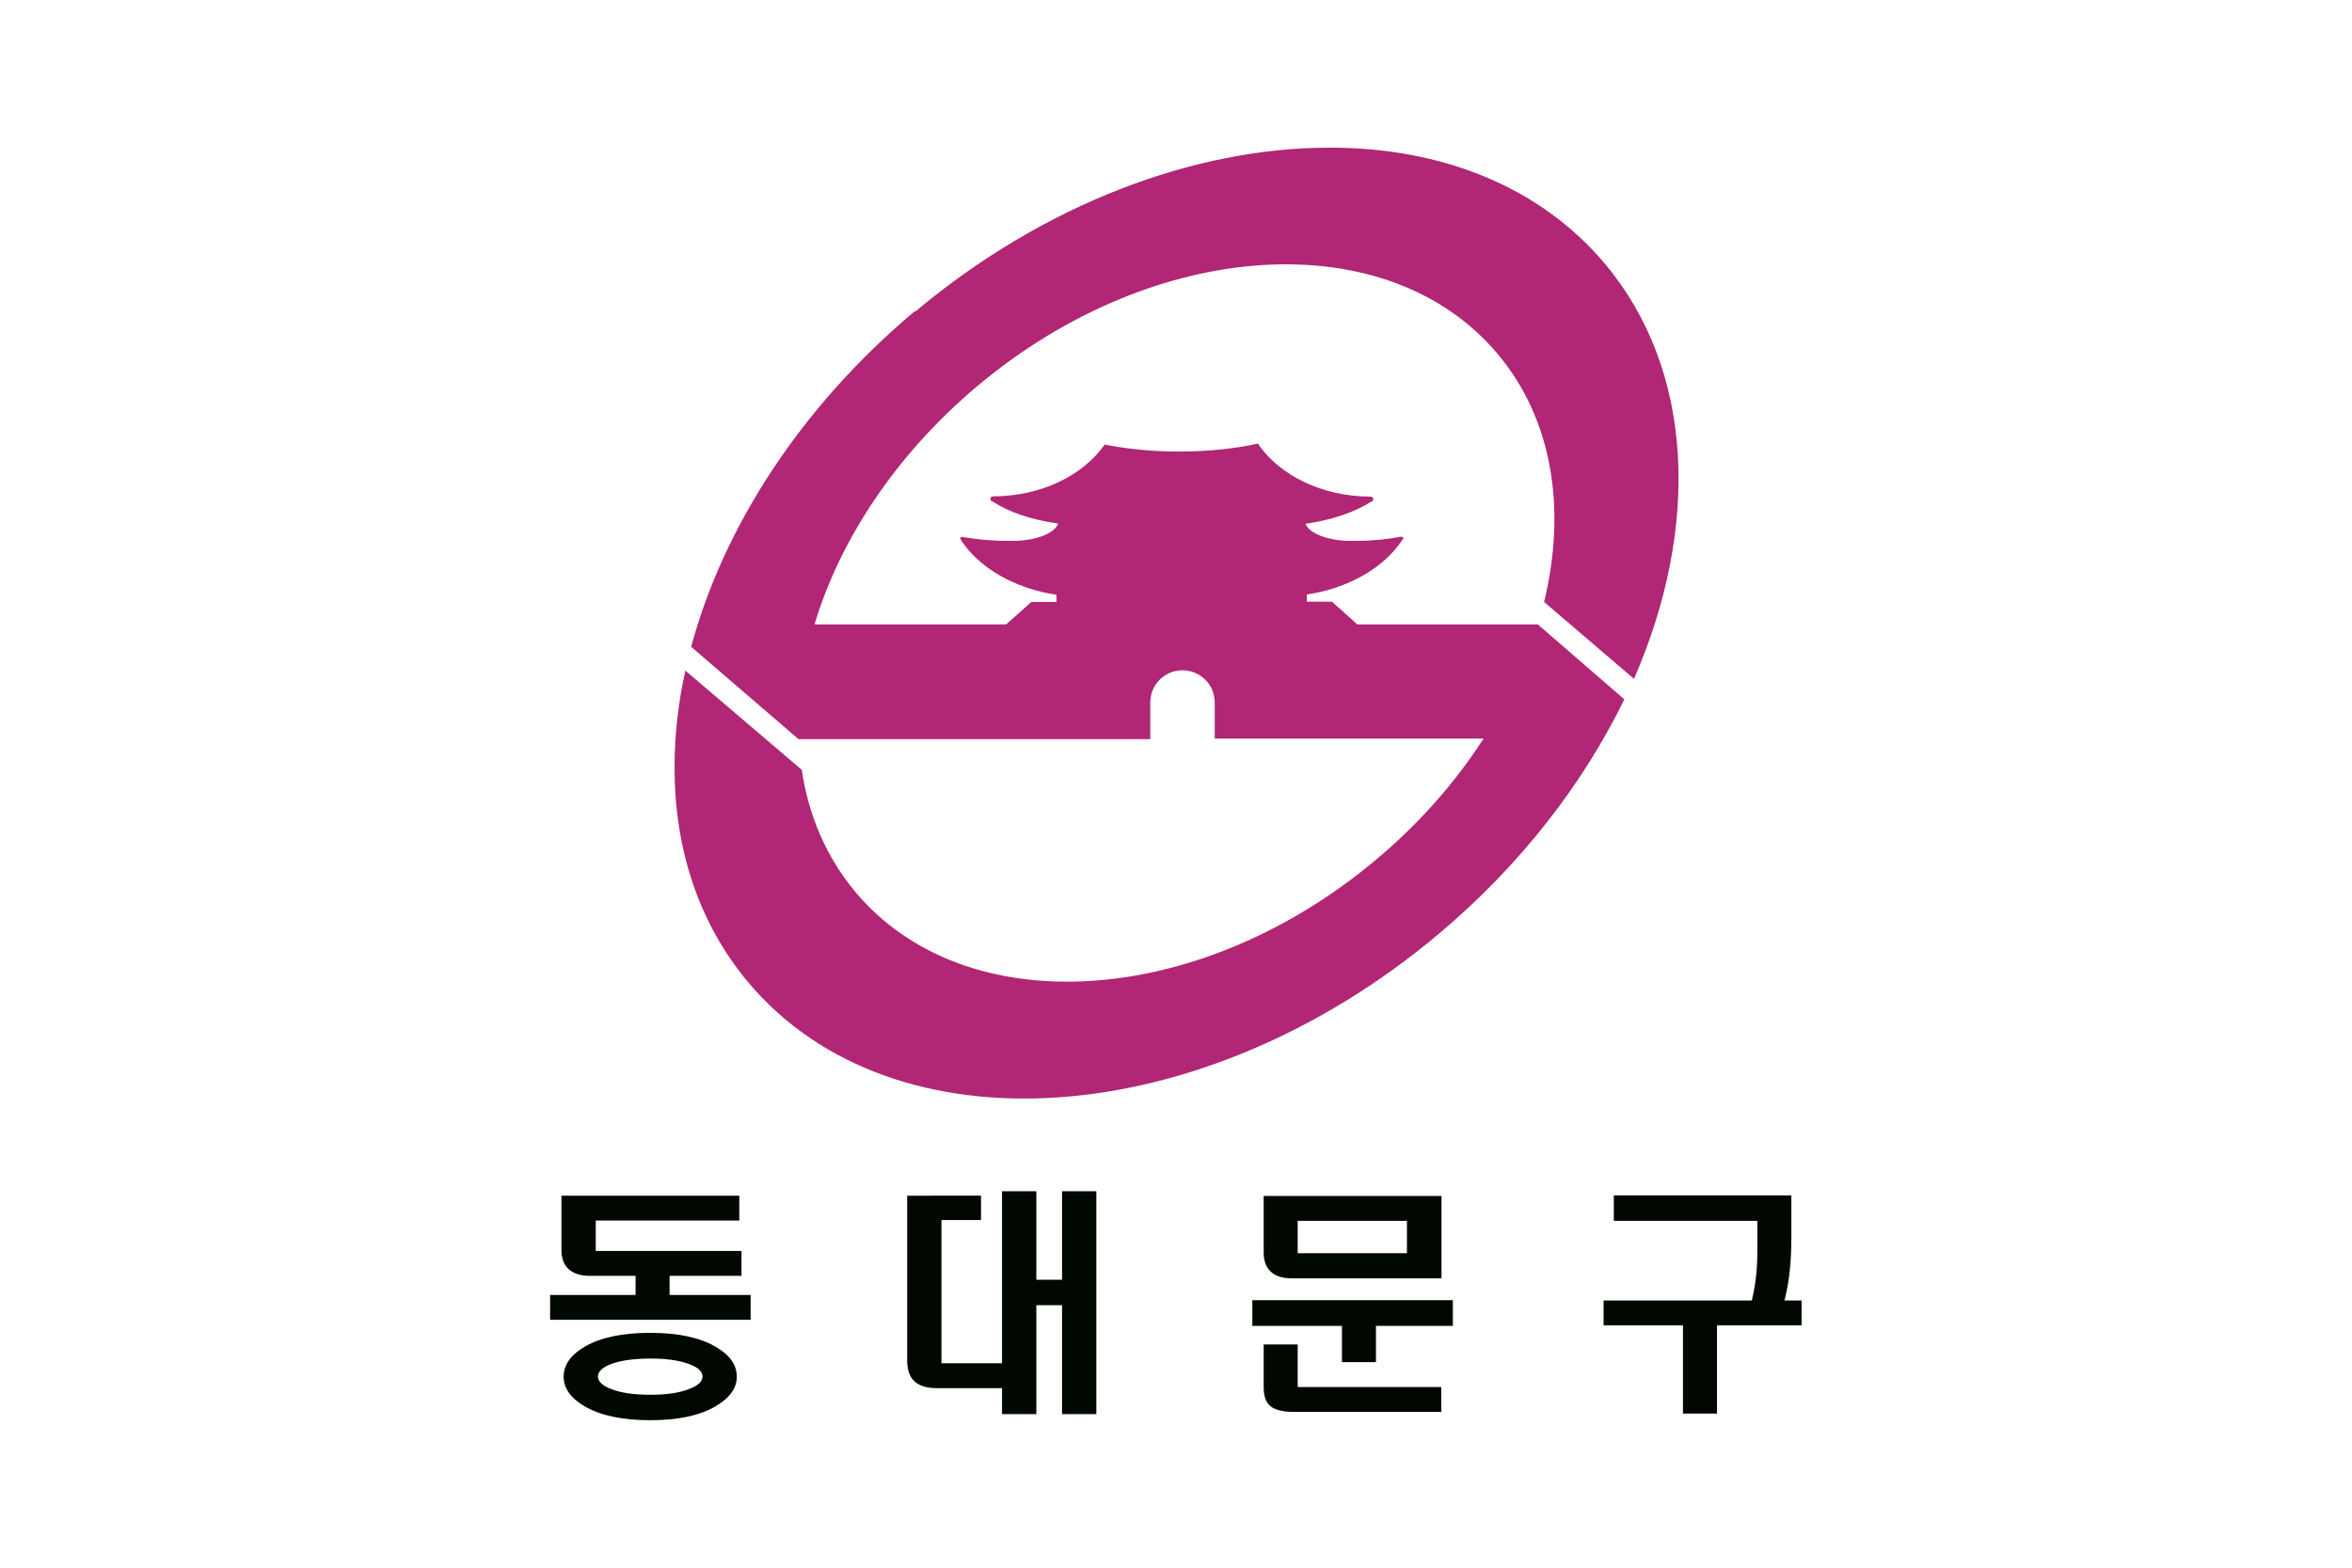
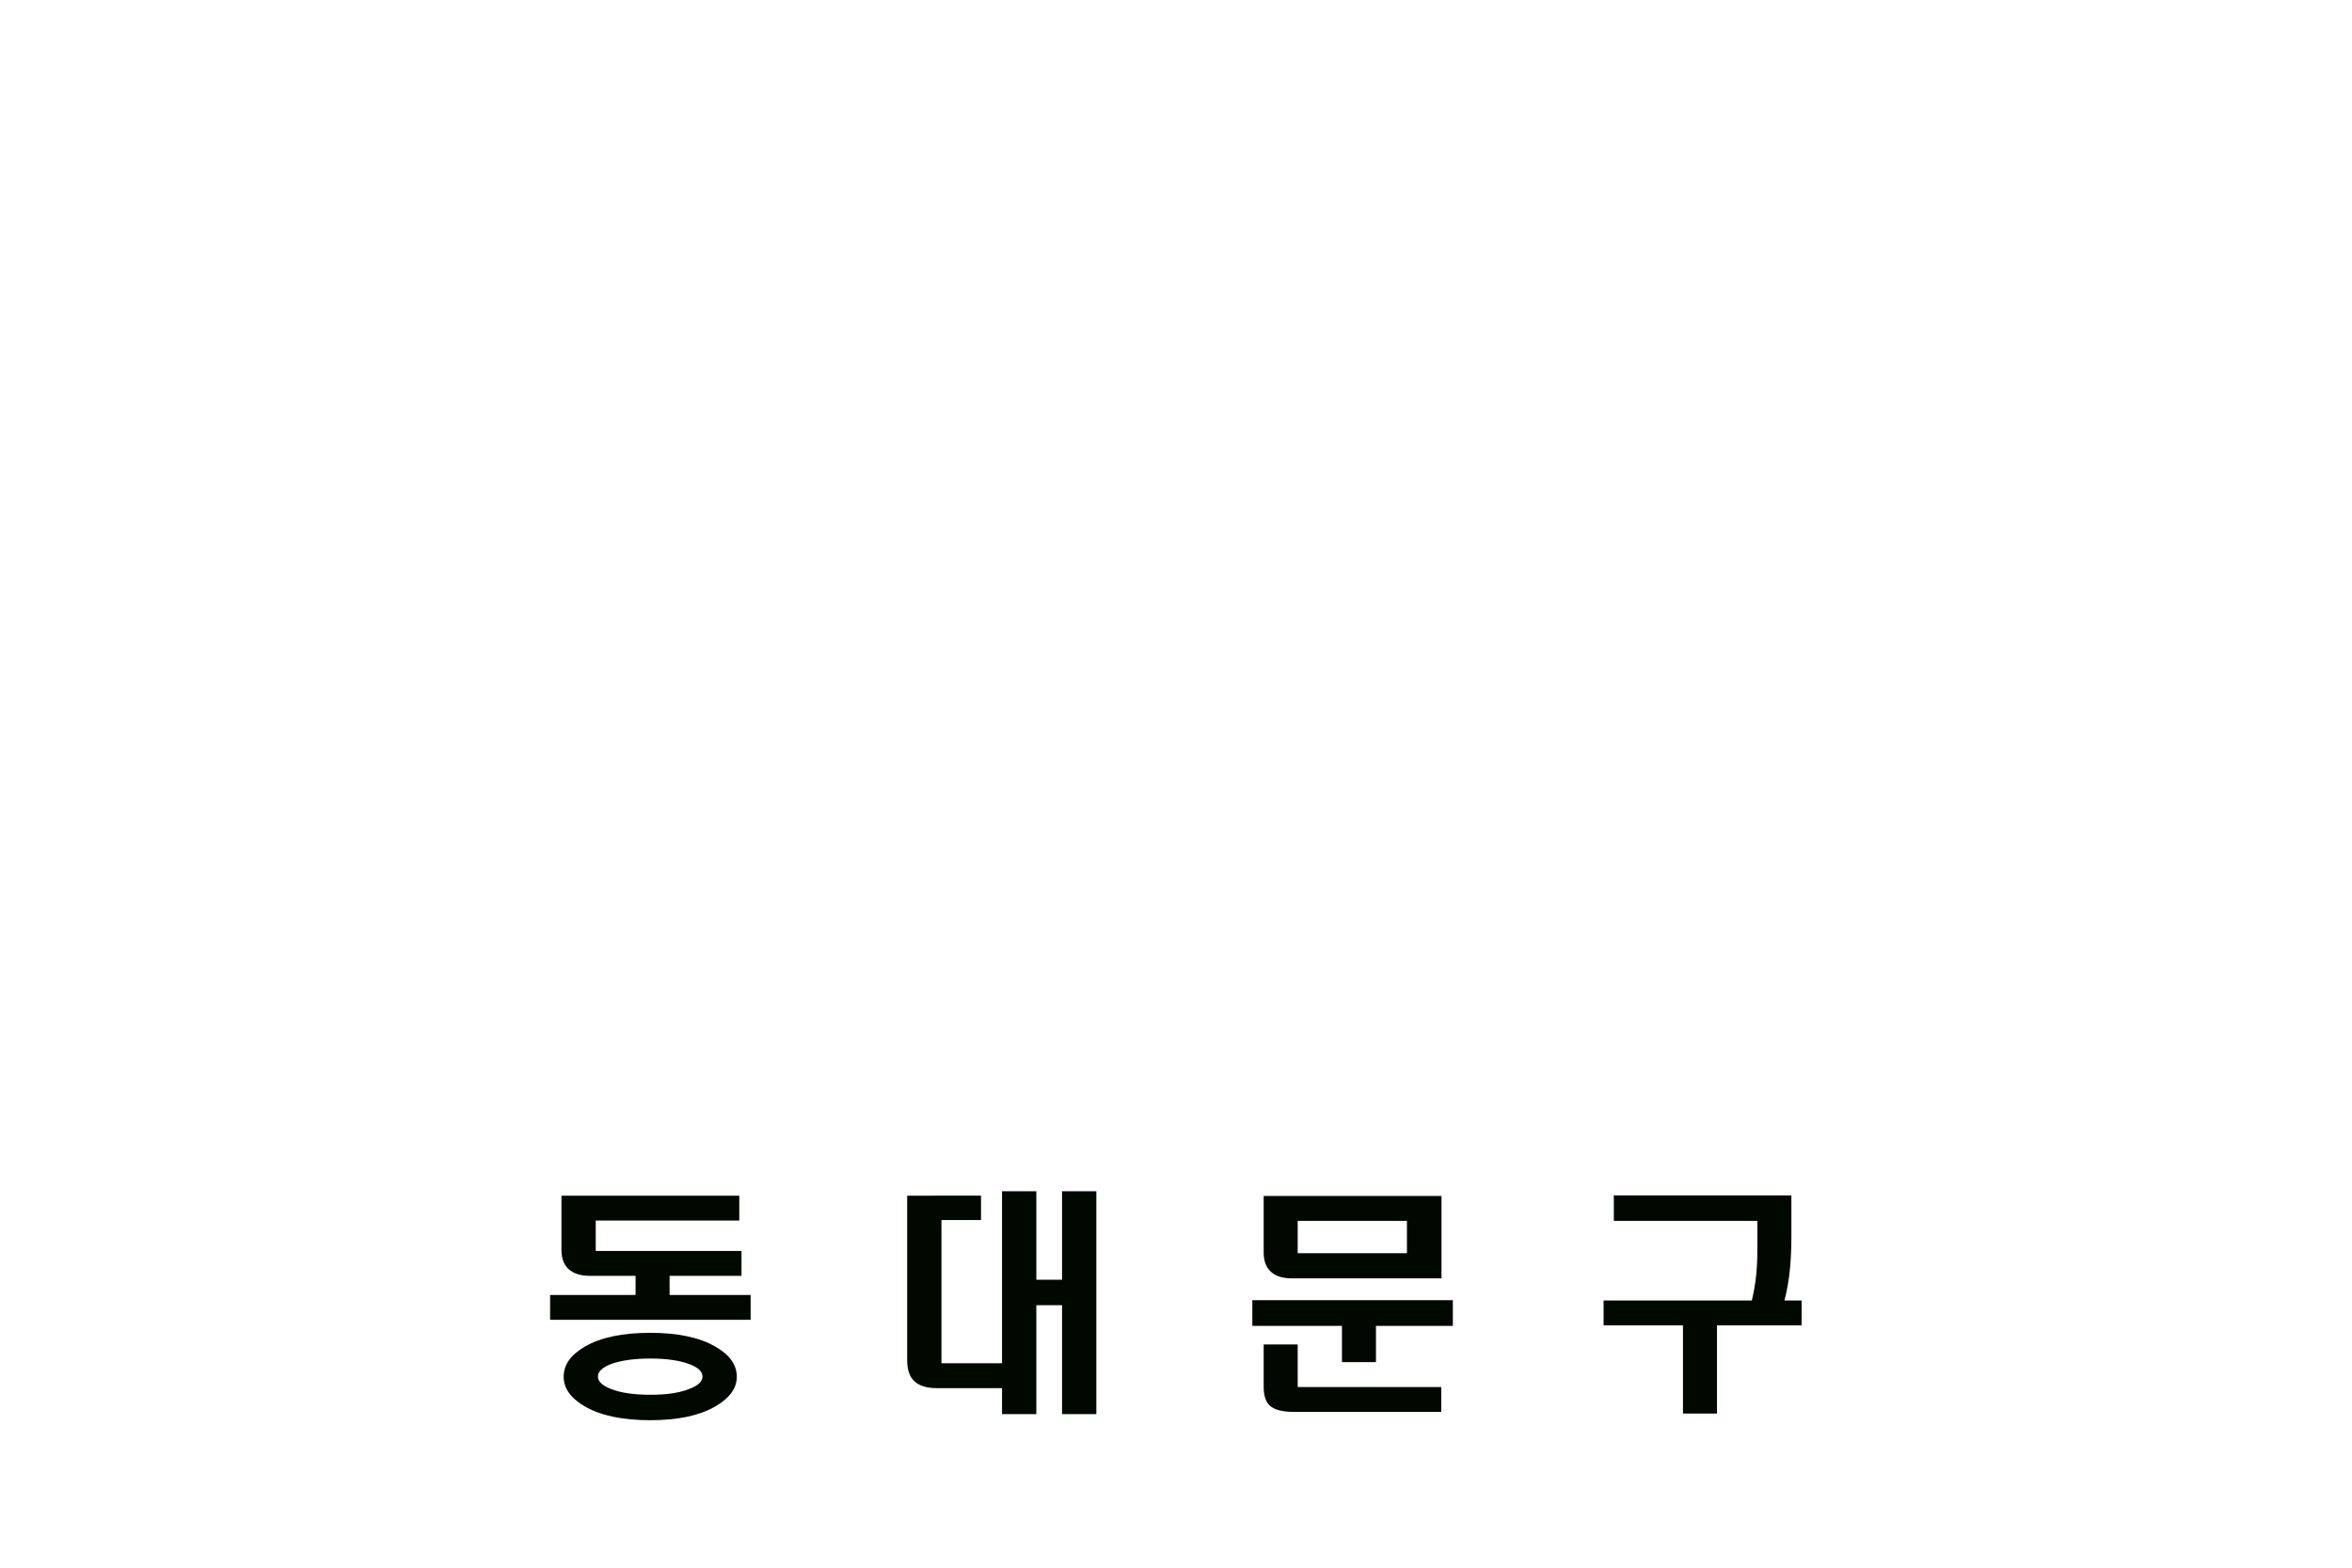
<svg xmlns="http://www.w3.org/2000/svg" viewBox="0 0 850.4 566.9">
-   <path d="M850.4 566.9H0V0h850.4z" style="fill:#fff" />
-   <path d="M330.8 112.5c-41.6 34.9-69.4 78.6-80.9 121.4l38.8 33.4h127.2V254c0-6.4 5.2-11.6 11.6-11.6 6.5 0 11.7 5.2 11.7 11.6v13.1h97.2c-10.1 15.7-23.2 30.7-39 43.9-64.2 53.8-148.3 59-188.1 11.6-10.6-12.7-17-27.8-19.4-44.2l-42.1-35.9q-3.9 17.7-3.9 34.8v.4c0 29.1 8.6 56 26.6 77.5 52.3 62.3 164 54.5 249.5-17.3 29.8-25 52.5-54.6 67.3-85L556 225.8h-65.3c0-.1-9.1-8.2-9.1-8.2h-9.1V215c15.2-2.3 27.9-9.7 34.5-19.7l.3-.4.1-.2c0-.3-.3-.6-.7-.6h-.2c-4.7.9-10.3 1.5-16.2 1.5h-2.7c-7.9-.2-14.3-2.8-15.6-6.2h.2c9.6-1.4 17.9-4.3 23.6-8h.2c.3-.2.5-.6.5-.9 0-.6-.4-.9-1-.9h-.2c-17.3-.1-32.3-7.6-40.1-18.6l-.3-.6c-8.6 1.9-18.4 2.9-28.7 2.9-9.5 0-18.5-.9-26.6-2.5h-.2c-7.8 11.1-22.8 18.6-40.1 18.7h-.2c-.6 0-1 .4-1 .9 0 .4.2.7.5.9h.2c5.8 3.8 14 6.7 23.6 8h.2c-1.2 3.5-7.7 6.1-15.6 6.3h-2.7c-6 0-11.6-.6-16.2-1.4h-.2c-.4 0-.7.2-.7.6 0 0 0 .2.1.2l.2.4c6.6 10 19.3 17.4 34.5 19.7v2.6h-9.1l-9.1 8.1h-69.3c9.2-30.6 29.4-61.4 58.9-86.2 64.1-53.8 148.3-59 188.1-11.6 20 23.8 24.9 56.3 16.8 89.7l32.5 27.8c23.8-54.6 22-111.3-10.5-150.1-23.7-28.2-59.6-42.1-99.7-42-48.4 0-102.9 20.1-149.7 59.3" style="fill:#b12675" />
+   <path d="M850.4 566.9V0h850.4z" style="fill:#fff" />
  <path d="M203 432.5V452c0 2.9.8 5.2 2.4 6.8 1.8 1.7 4.4 2.6 7.9 2.6h16.5v6.9h-30.9v9h72.5v-9h-29.3v-6.9h26v-9h-52.7v-11h51.9v-9H203Zm8.6 54.4c-5.2 3-7.8 6.6-7.8 11q0 6.3 7.8 10.8c5.8 3.3 13.7 4.9 23.5 4.9s17.6-1.6 23.4-4.9c5.2-3 7.9-6.6 7.9-10.8 0-4.4-2.6-8-7.9-11-5.8-3.3-13.6-4.9-23.4-4.9-9.9 0-17.7 1.6-23.5 4.9m9.3 15.4c-3.1-1.2-4.7-2.7-4.7-4.5s1.6-3.3 4.7-4.5c3.5-1.3 8.3-2 14.3-2 5.9 0 10.5.7 14 2q4.8 1.8 4.8 4.5t-4.8 4.5c-3.5 1.4-8.1 2.1-14 2.1-6 0-10.8-.7-14.3-2.1M384 430.8v32h-9.3v-32h-12.4V493h-21.9v-51.8h14.3v-8.8H328v59.5c0 3.3.8 5.8 2.4 7.4 1.8 1.8 4.5 2.7 8.2 2.7h23.7v9.4h12.4V472h9.3v39.4h12.4v-80.6zm72.9 1.7v20.4c0 3 .8 5.3 2.5 6.9 1.7 1.7 4.3 2.5 7.7 2.5h54.1v-29.8zm12.3 9h39.5v11.7h-39.5zm-16.4 28.7v9.3h32.4v13.1h12.3v-13.1h27.8v-9.3zm4.1 15.9v15.6c0 3.1.8 5.4 2.4 6.8 1.7 1.4 4.6 2.1 8.5 2.1h53.3v-9h-51.9v-15.4h-12.4Zm126.6-53.6v9h51.9v9.5c0 3.7-.1 7-.4 9.8-.3 3.3-.9 6.5-1.6 9.5h-53.6v9h28.7v31.9h12.3v-31.9h30.6v-9h-6.2c.9-3.5 1.6-7.3 2-11.6.3-3.2.5-7 .5-11.4v-15h-64.3Z" style="fill:#000800" />
</svg>